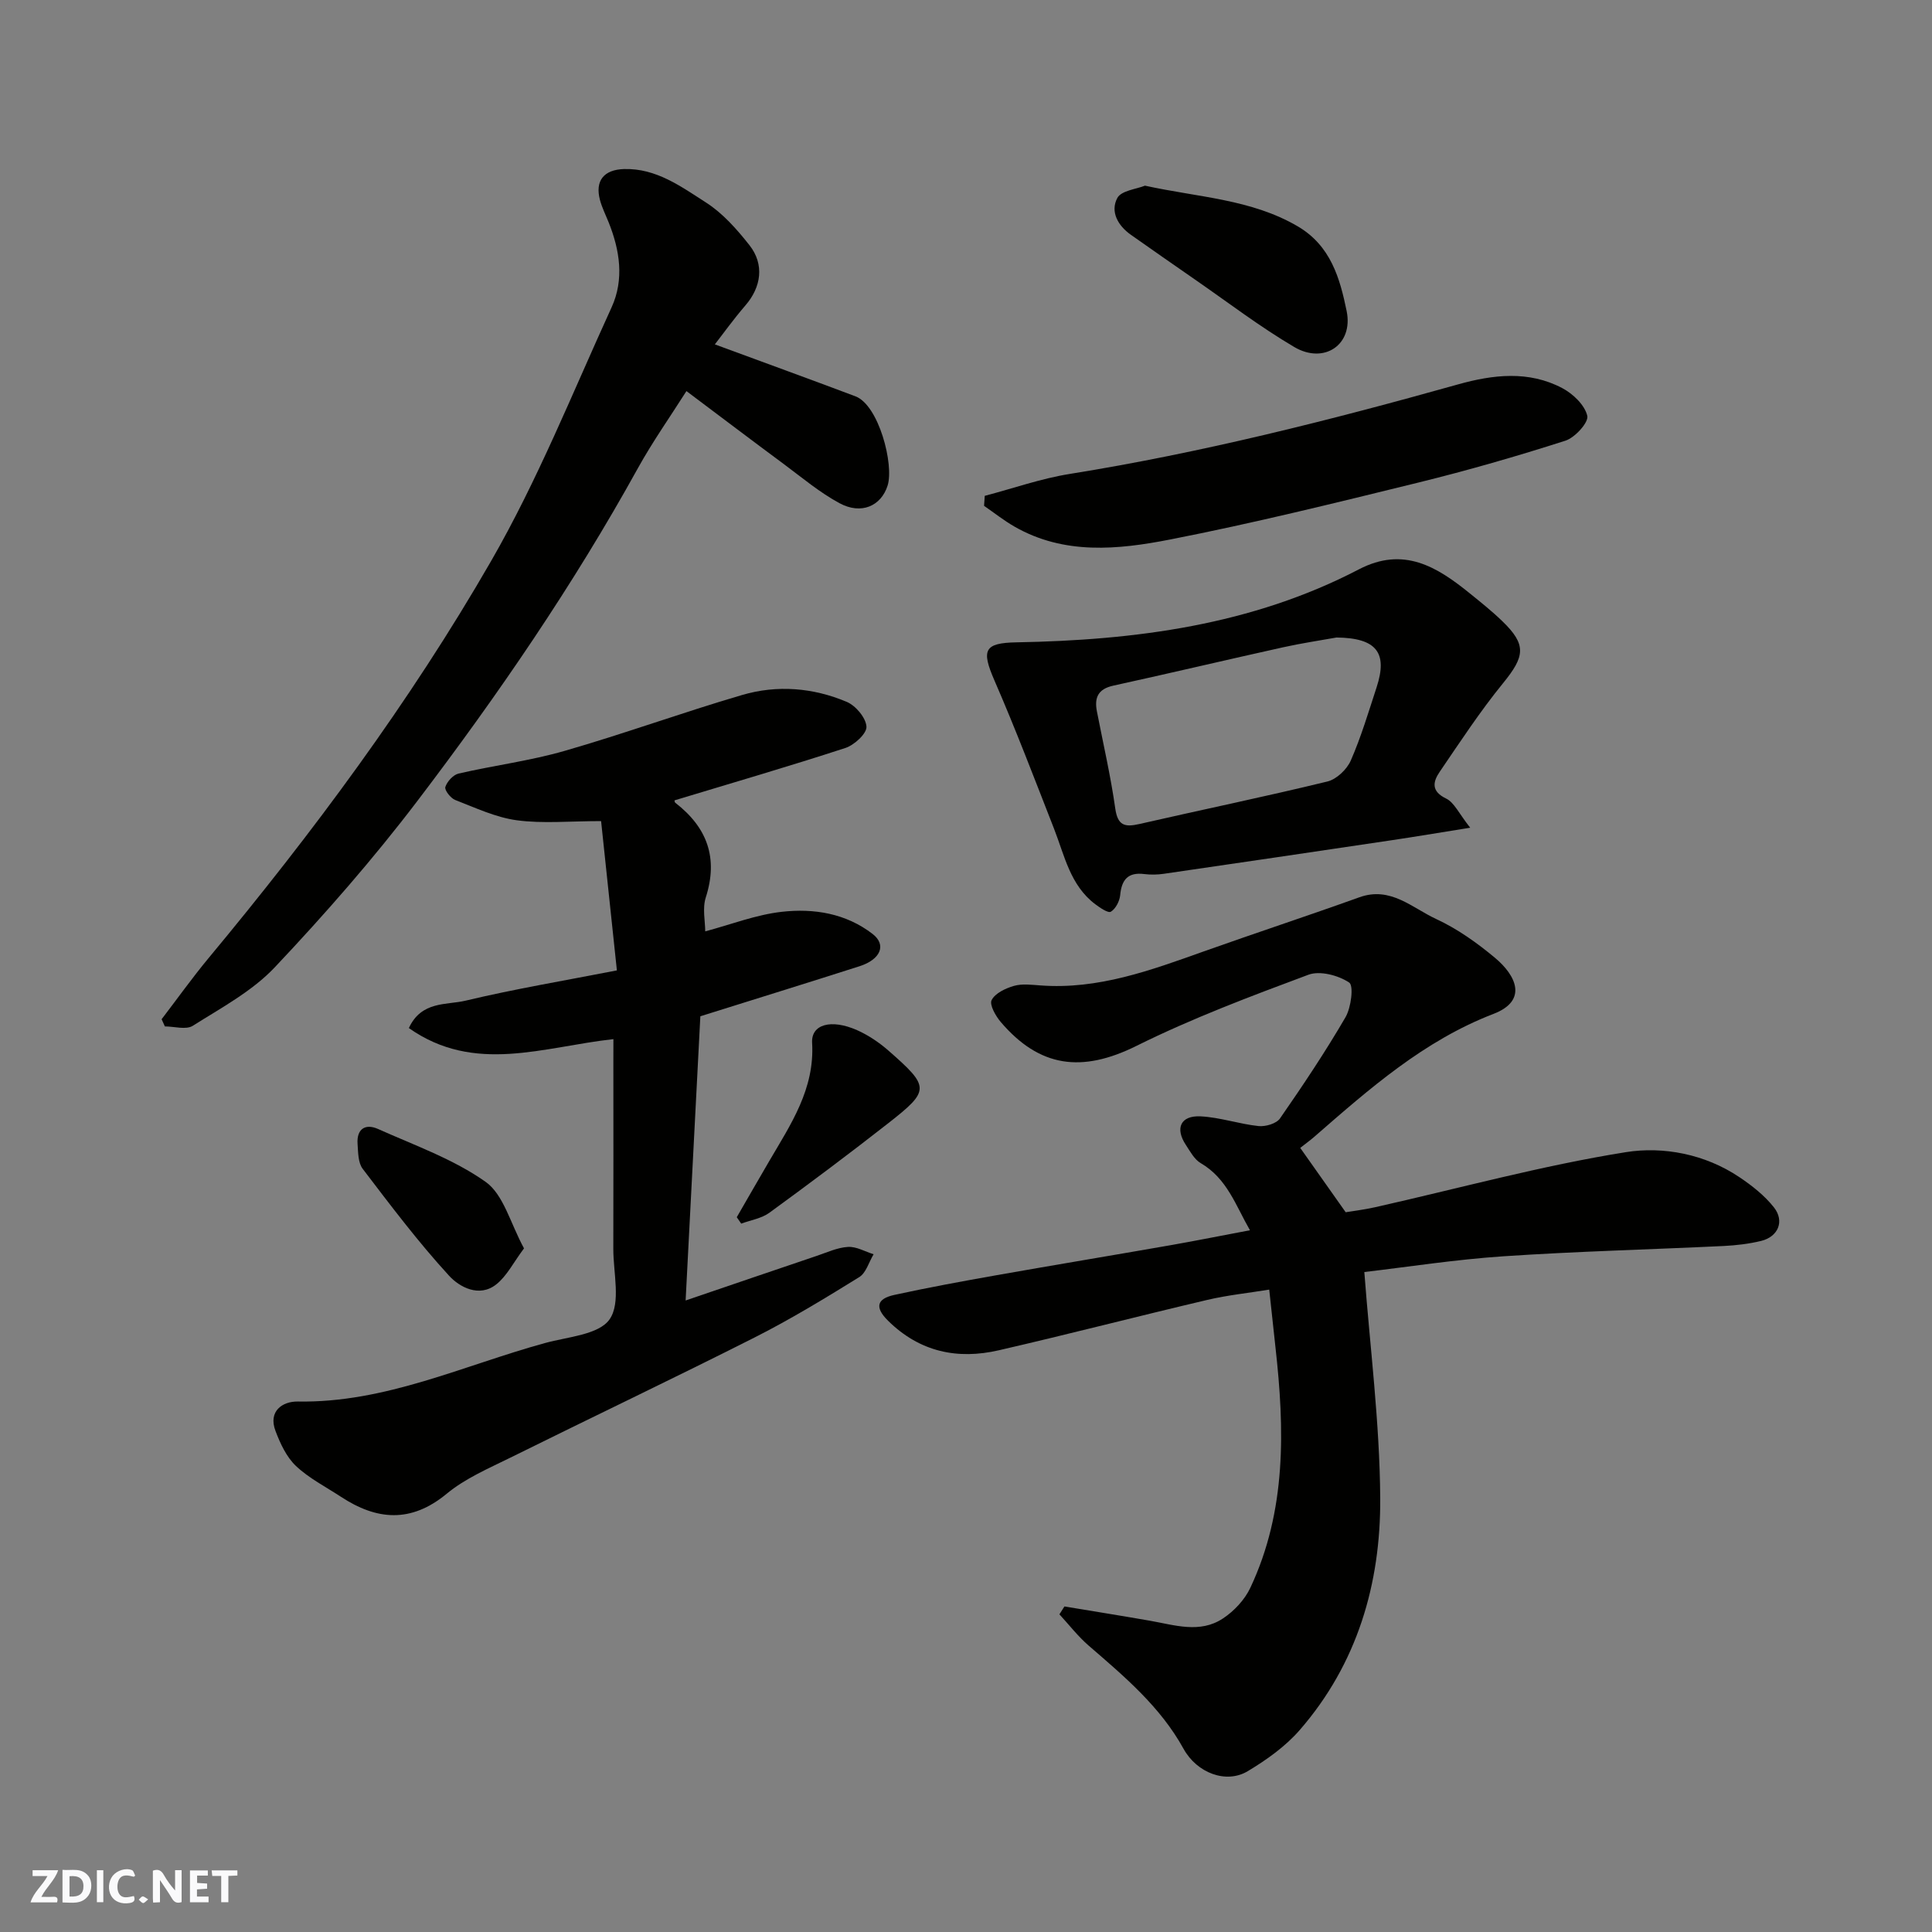
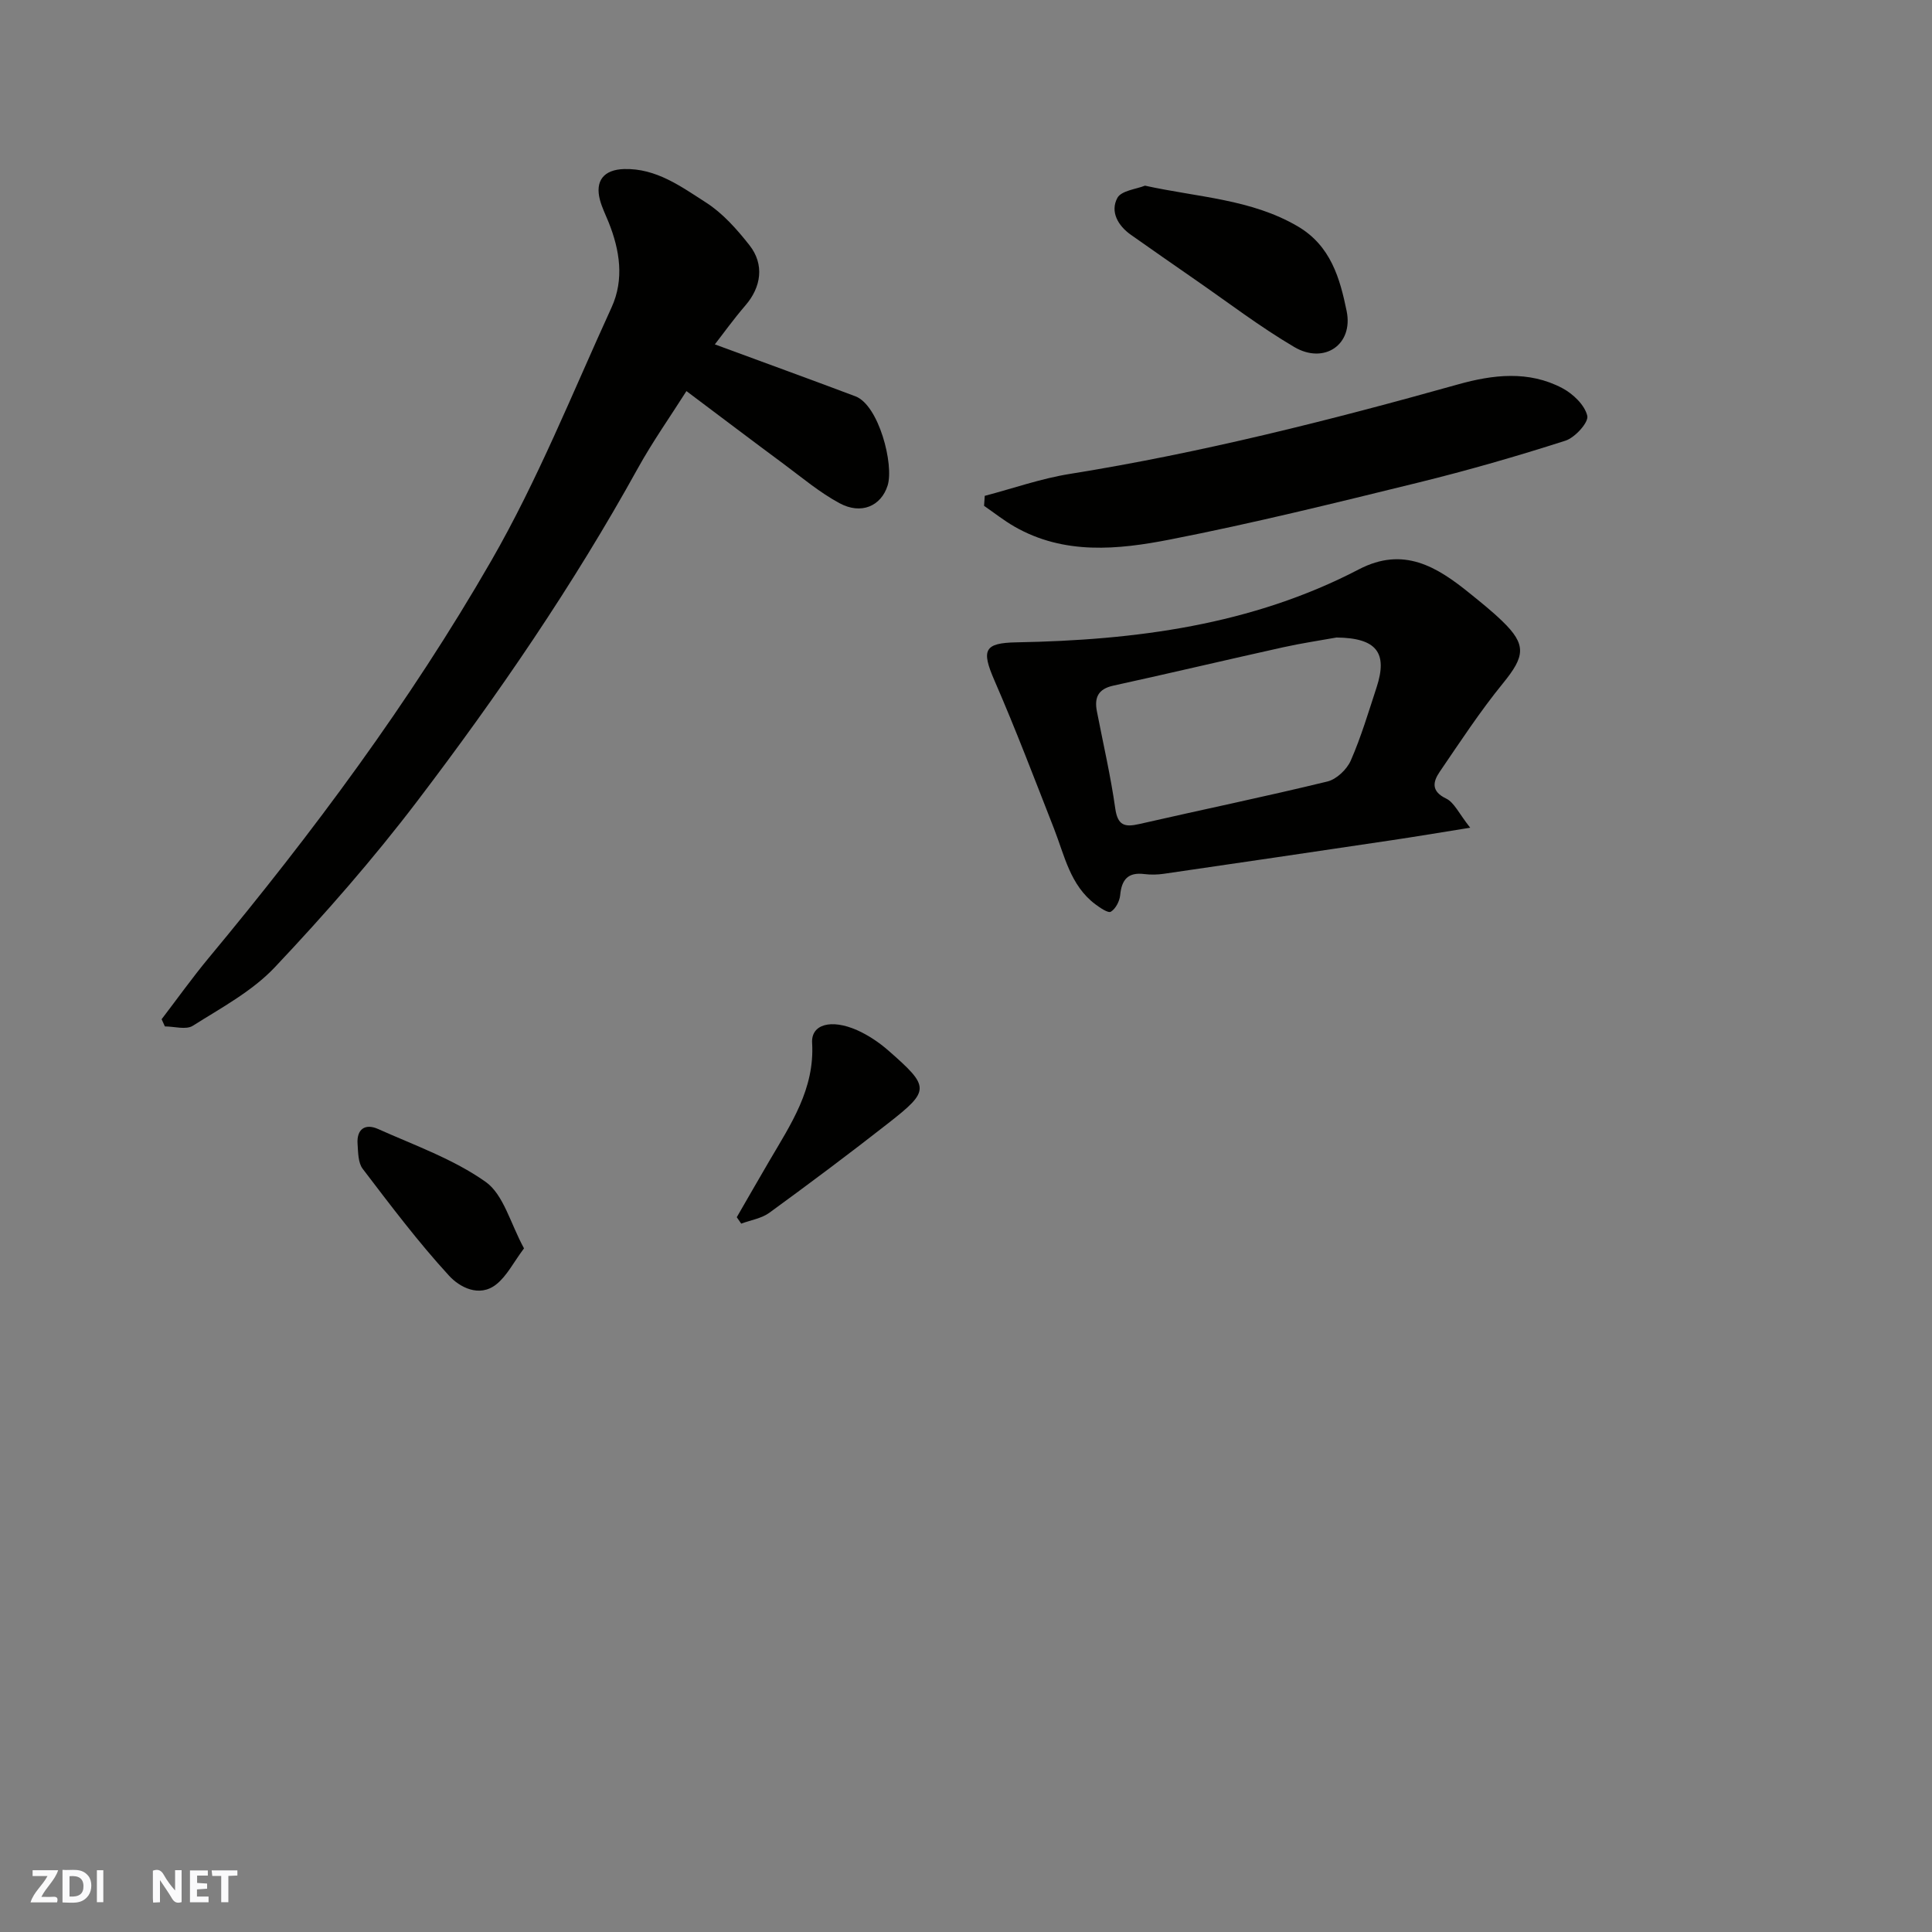
<svg xmlns="http://www.w3.org/2000/svg" enable-background="new 0 0 400 400" viewBox="0 0 400 400">
  <rect x="0" y="0" width="400" height="400" fill="#808080" stroke="none" />
  <g fill="#fafafb">
    <path d="m37.59 393.81c-.92.31-1.52.05-2-.78-.7-1.2-1.52-2.34-2.47-3.78v4.59c-.55.03-.95.05-1.41.07-.03-.37-.06-.64-.06-.91 0-1.91 0-3.81 0-5.7 1.13-.41 1.77-.03 2.29.91.62 1.11 1.38 2.14 2.31 3.19v-4.2h1.35v6.61z" />
    <path d="m12.94 393.88v-6.75c1.9.19 3.93-.54 5.37 1.29.8 1.01.78 2.88.03 3.97-1.37 1.97-3.4 1.51-5.4 1.49m1.45-1.22c2.04.12 2.92-.58 2.89-2.21-.03-1.51-.98-2.19-2.89-2z" />
    <path d="m11.81 393.87h-5.49c.68-2.18 2.47-3.48 3.51-5.45h-3.08v-1.21h5.29c-.71 2.13-2.44 3.48-3.47 5.51.86 0 1.63.04 2.39-.01.79-.05 1.14.21.85 1.16" />
    <path d="m39.33 393.86v-6.61h3.7v1.07h-2.22v1.52c.68.04 1.34.09 2.07.13v1.07c-.72.05-1.38.09-2.1.14v1.48h2.4v1.19h-3.85z" />
-     <path d="m27.71 388.56c-1.15-.3-2.46-.61-3.1.64-.37.73-.41 1.93-.06 2.67.63 1.35 1.99.93 3.17.68.35.94-.01 1.32-.93 1.46-1.62.25-3.05-.27-3.76-1.48-.73-1.24-.6-3.03.31-4.17.88-1.11 2.71-1.7 4-1.16.32.13.44.74.65 1.12-.1.08-.19.16-.28.24" />
    <path d="m49.15 387.24v1.07c-.59.02-1.17.05-1.87.08v5.44h-1.48v-5.44h-1.85c-.05-.4-.08-.73-.13-1.15z" />
    <path d="m20.06 387.21h1.33v6.62h-1.33z" />
-     <path d="m30.68 393.25c-.49.38-.8.79-1.05.76-.32-.05-.6-.45-.9-.7.26-.24.51-.64.8-.67.29-.04.62.3 1.15.61" />
  </g>
-   <path d="m220.38 332.6c5.89.98 11.79 1.92 17.68 2.95 5.1.89 10.36 2.7 15.13-.46 2.31-1.52 4.51-3.87 5.68-6.36 7.51-15.95 7.1-32.82 5.2-49.8-.42-3.75-.81-7.5-1.29-11.93-4.36.71-8.65 1.15-12.82 2.13-14.41 3.39-28.74 7.11-43.16 10.43-8.58 1.98-16.38.34-22.92-6.1-2.89-2.84-2.28-4.58 1.27-5.36 7-1.53 14.05-2.82 21.1-4.07 12.05-2.13 24.13-4.13 36.19-6.24 5.29-.93 10.56-1.99 16.35-3.08-2.94-5.1-4.72-10.71-10.2-13.9-1.31-.76-2.17-2.4-3.06-3.75-2.3-3.46-1.11-6.14 3.04-5.93 4.02.2 7.97 1.58 11.99 2.01 1.45.15 3.7-.5 4.45-1.58 4.74-6.83 9.38-13.77 13.56-20.95 1.17-2.01 1.73-6.55.76-7.19-2.25-1.49-6.05-2.5-8.44-1.61-12.03 4.48-24.12 9.03-35.6 14.73-11.33 5.63-20.08 4.45-28.1-4.95-1.06-1.25-2.38-3.58-1.88-4.54.73-1.42 2.88-2.43 4.61-2.93 1.69-.49 3.65-.23 5.47-.1 11.97.9 22.89-3.14 33.86-7.05 10.71-3.81 21.51-7.36 32.2-11.2 6.45-2.32 10.93 2.21 15.89 4.5 4.39 2.03 8.49 4.95 12.22 8.07 4.27 3.58 6.87 8.8-.36 11.58-14.38 5.53-25.67 15.49-37.02 25.38-.97.85-2.03 1.6-2.98 2.36 2.95 4.18 5.91 8.37 9.41 13.32 1.32-.22 3.72-.51 6.06-1.03 17.31-3.89 34.48-8.62 51.96-11.41 7.72-1.23 16.35.39 23.45 5.15 2.63 1.76 5.25 3.82 7.19 6.28 2.26 2.86.88 6.09-2.65 6.95-2.52.61-5.15.92-7.75 1.05-15.2.73-30.42 1.11-45.6 2.13-9.97.67-19.89 2.22-28.8 3.26 1.17 15.55 3.19 31.19 3.29 46.83.11 17.68-4.75 34.31-16.68 48.01-2.96 3.4-6.86 6.17-10.76 8.51-4.44 2.66-10.5.39-13.28-4.64-4.82-8.74-12.26-14.98-19.63-21.35-2.23-1.93-4.06-4.31-6.07-6.49.36-.54.7-1.09 1.04-1.63z" fill="#010100" />
-   <path d="m127 215.14c-14.51 1.59-28.74 7.3-42.35-2.29 2.61-5.66 7.8-4.73 11.73-5.67 10.08-2.41 20.32-4.12 31.34-6.27-1.13-10.67-2.19-20.7-3.27-30.91-6.5 0-12.06.55-17.44-.17-4.38-.59-8.59-2.59-12.78-4.21-.94-.37-2.23-2.04-2.03-2.68.37-1.13 1.62-2.52 2.74-2.78 7.3-1.69 14.79-2.63 21.96-4.7 12.34-3.55 24.43-7.96 36.75-11.57 7.25-2.13 14.71-1.52 21.67 1.43 1.85.78 3.97 3.3 4.07 5.13.08 1.43-2.52 3.81-4.36 4.41-11.71 3.82-23.54 7.26-35.36 10.84-.02-.08-.04.36.15.51 6.6 5.1 8.93 11.42 6.3 19.61-.72 2.26-.11 4.95-.11 7.01 5.32-1.42 10.51-3.45 15.85-4.05 6.63-.75 13.28.31 18.82 4.6 2.89 2.24 1.67 5.26-2.73 6.67-10.84 3.47-21.71 6.83-32.95 10.36-1 19.32-2.01 38.74-3.05 58.84 9.38-3.2 18.25-6.23 27.13-9.23 2.14-.72 4.31-1.74 6.5-1.86 1.73-.1 3.53.97 5.29 1.52-.97 1.61-1.55 3.85-2.97 4.73-7.07 4.38-14.2 8.72-21.61 12.47-16.78 8.48-33.77 16.56-50.62 24.91-4.53 2.24-9.34 4.29-13.17 7.46-7.42 6.13-14.5 5.52-21.95.62-3.14-2.06-6.58-3.81-9.27-6.35-1.96-1.85-3.25-4.64-4.24-7.25-1.56-4.1 1.44-6.15 4.62-6.1 18.15.32 34.3-7.49 51.22-12.12 4.68-1.28 11.11-1.71 13.33-4.9 2.37-3.41.76-9.62.77-14.6.04-12.83.01-25.66.01-38.49.01-1.63.01-3.25.01-4.92z" fill="#010100" />
  <path d="m33.46 211.02c3.24-4.23 6.34-8.58 9.74-12.68 21.55-25.93 41.66-52.98 58.47-82.17 9.65-16.75 16.88-34.89 24.95-52.53 2.65-5.8 1.71-11.85-.63-17.67-.61-1.51-1.35-2.99-1.77-4.55-1.07-4 .8-6.3 4.99-6.42 6.65-.19 11.8 3.63 16.93 6.91 3.49 2.23 6.43 5.56 9.03 8.86 3.14 3.99 2.43 8.68-.83 12.45-2.53 2.94-4.8 6.11-6.34 8.08 9.79 3.61 19.46 7.12 29.1 10.75 4.86 1.83 8.03 14.18 6.67 18.48-1.35 4.25-5.46 6.08-9.96 3.65-4.13-2.23-7.8-5.33-11.6-8.15-6.57-4.86-13.08-9.8-20.09-15.06-3.38 5.33-7.02 10.49-10.06 15.98-13.37 24.19-28.95 46.93-45.64 68.87-9.14 12.02-19.15 23.45-29.52 34.44-4.69 4.97-11.1 8.4-16.99 12.12-1.39.88-3.82.13-5.77.13-.22-.5-.45-.99-.68-1.49z" fill="#010100" />
  <path d="m304.39 171.37c-6.56 1.05-11.47 1.88-16.4 2.61-15.68 2.34-31.36 4.65-47.04 6.93-1.31.19-2.68.22-3.99.06-3.4-.44-4.74 1.12-5.04 4.37-.12 1.24-.94 2.82-1.93 3.42-.57.34-2.25-.82-3.24-1.56-5.19-3.92-6.34-10.05-8.53-15.64-4.02-10.27-7.94-20.59-12.34-30.7-2.74-6.3-2.12-7.75 4.58-7.87 24.6-.45 48.68-3.55 70.88-15.11 9.23-4.81 16.13-.57 22.93 4.94 2.3 1.86 4.62 3.71 6.75 5.77 5.07 4.89 4.72 7.28.16 12.87-4.73 5.8-8.86 12.11-13.09 18.31-1.39 2.04-1.88 4.02 1.31 5.56 1.68.8 2.64 3.08 4.99 6.04zm-27.68-39.38c-3.08.56-7.11 1.15-11.08 2.03-11.73 2.6-23.42 5.37-35.15 7.94-3.14.69-3.93 2.48-3.38 5.31 1.3 6.7 2.85 13.36 3.8 20.1.5 3.54 1.94 3.93 4.96 3.24 12.98-2.97 26.03-5.66 38.97-8.81 1.89-.46 4.03-2.5 4.84-4.35 2.14-4.89 3.67-10.06 5.34-15.15 2.32-7.1.07-10.22-8.3-10.31z" fill="#010100" />
  <path d="m203.88 102.66c5.87-1.54 11.66-3.59 17.62-4.54 27.22-4.37 53.88-11.11 80.39-18.54 7.24-2.03 14.61-2.89 21.55.77 2.23 1.17 4.67 3.51 5.19 5.74.32 1.35-2.55 4.52-4.53 5.15-10.04 3.22-20.2 6.15-30.45 8.67-17.07 4.19-34.16 8.42-51.4 11.79-10.78 2.11-21.92 3.23-32.21-2.67-2.2-1.26-4.2-2.86-6.3-4.3.05-.69.09-1.38.14-2.07z" fill="#010100" />
  <path d="m237.05 38.44c11.15 2.44 21.95 2.78 31.58 8.39 6.92 4.03 8.8 10.86 10.18 17.58 1.42 6.96-4.66 11.07-10.84 7.44-7.14-4.2-13.77-9.28-20.6-14-4.42-3.05-8.82-6.14-13.22-9.23-2.7-1.9-4.33-4.8-2.82-7.63.82-1.54 3.99-1.84 5.72-2.55z" fill="#010100" />
  <path d="m152.54 252.01c2.25-3.88 4.47-7.78 6.74-11.65 4.45-7.6 9.42-14.9 8.86-24.45-.22-3.84 3.93-5 9.3-2.63 2.34 1.04 4.58 2.55 6.52 4.25 8.58 7.52 8.62 8.22-.03 15-8.09 6.34-16.32 12.49-24.63 18.55-1.63 1.19-3.88 1.53-5.84 2.26-.31-.46-.62-.89-.92-1.33z" fill="#010100" />
  <path d="m108.49 258.46c-2.2 2.94-3.56 5.74-5.76 7.47-3.53 2.78-7.61.53-9.74-1.79-6.41-6.98-12.14-14.6-17.9-22.15-.96-1.26-.94-3.41-1.06-5.17-.21-3.09 1.61-4.25 4.23-3.08 7.57 3.39 15.61 6.23 22.28 10.95 3.73 2.64 5.12 8.59 7.95 13.77z" fill="#010100" />
</svg>